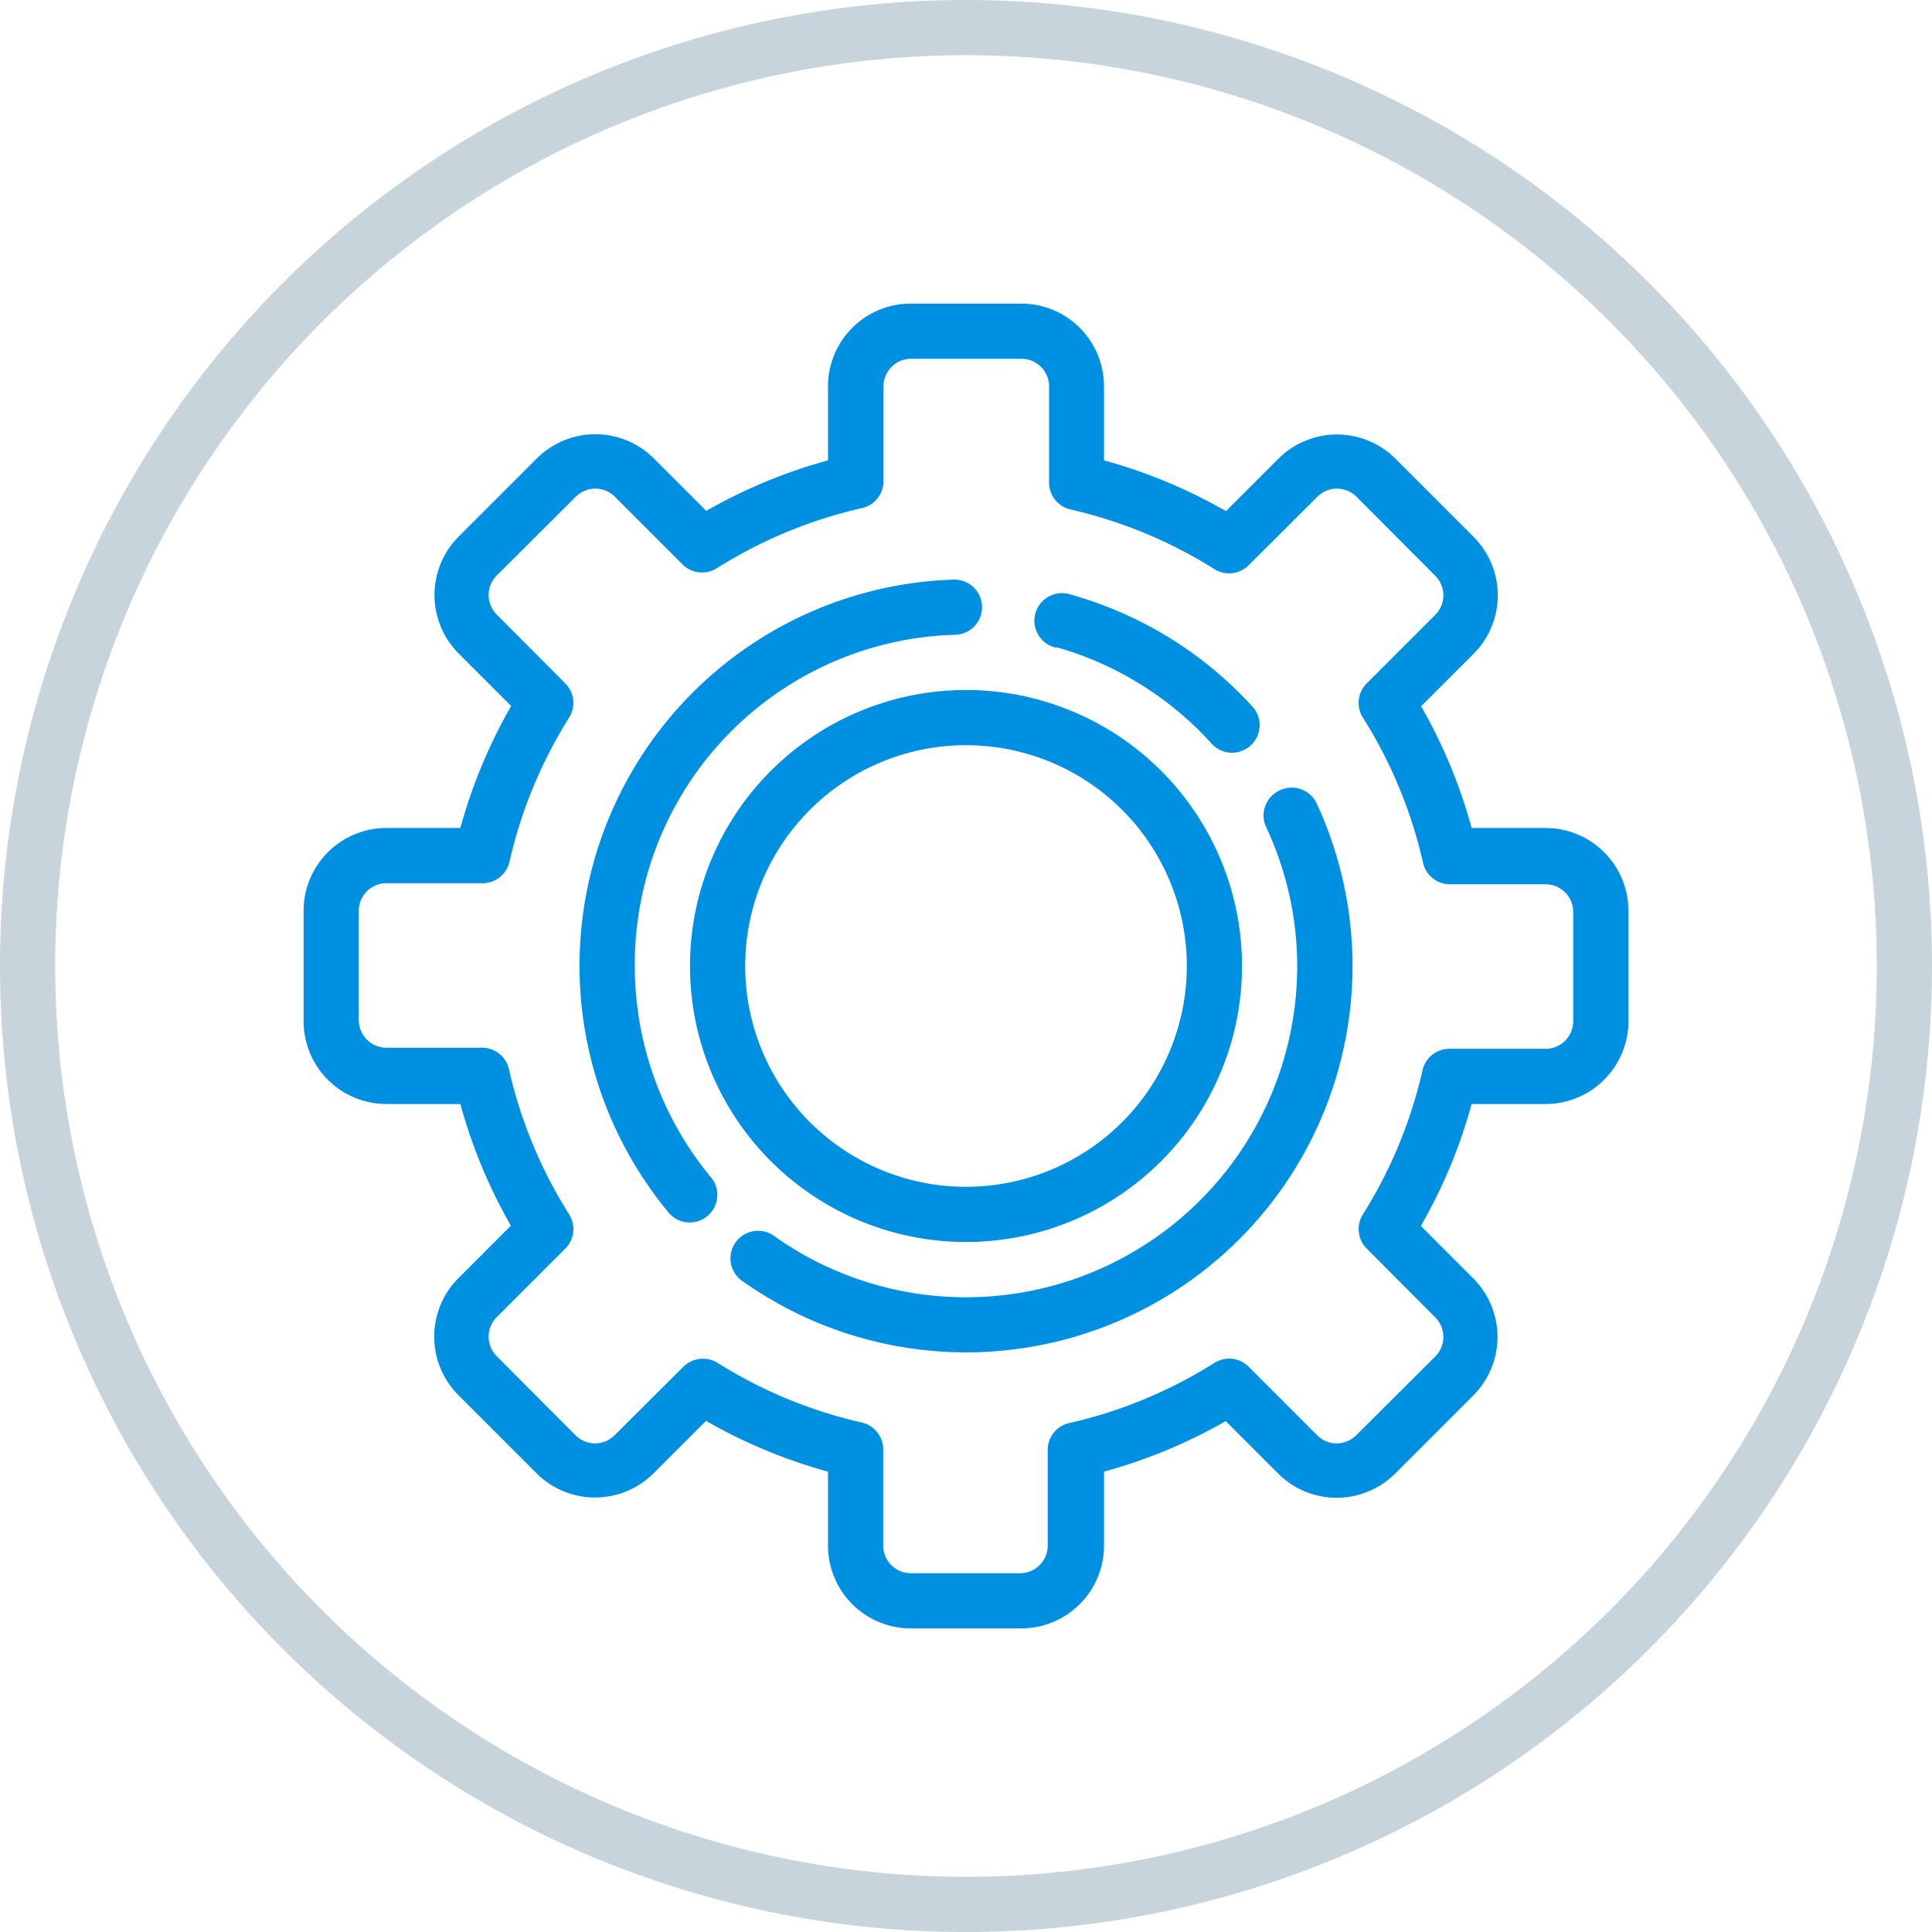
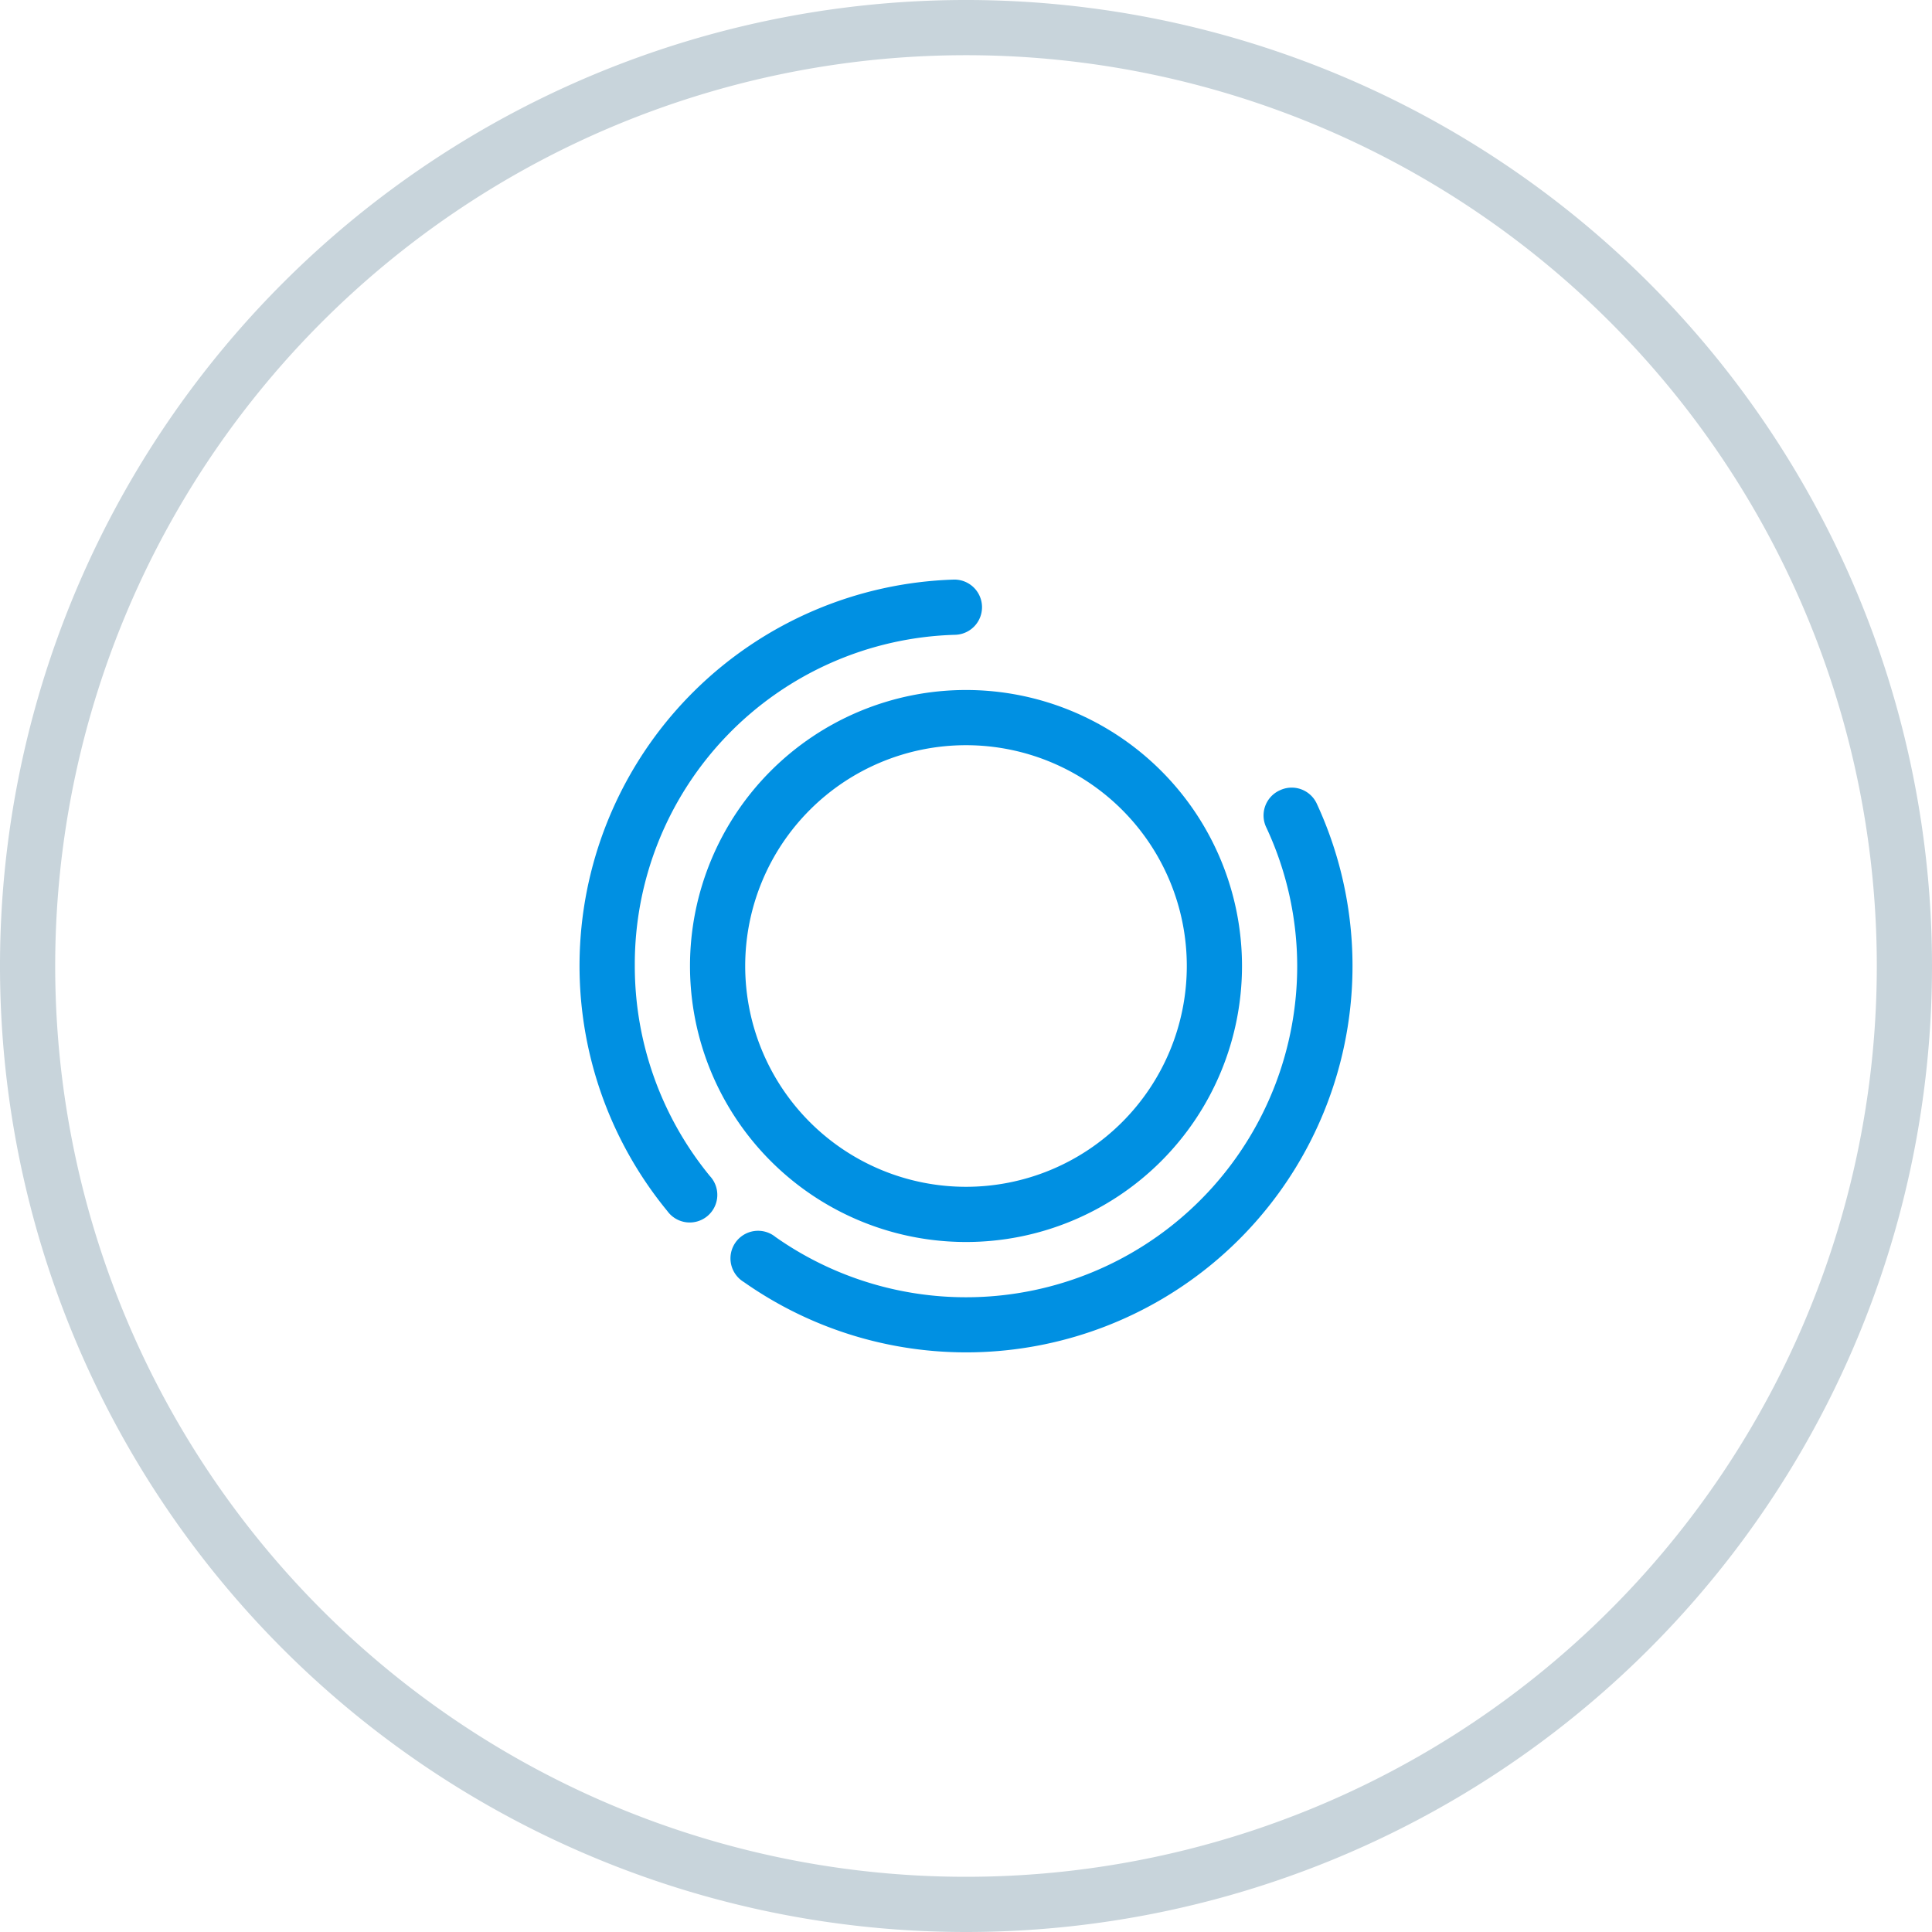
<svg xmlns="http://www.w3.org/2000/svg" viewBox="0 0 70 70">
  <defs>
    <style>.cls-1{fill:#c8d4db;}.cls-2{fill:#0090e2;}</style>
  </defs>
  <title>presne-liti-1</title>
  <g id="Layer_2" data-name="Layer 2">
    <g id="Layer_1-2" data-name="Layer 1">
      <path class="cls-1" d="M35,70A35,35,0,1,1,70,35,35,35,0,0,1,35,70ZM35,2A33,33,0,1,0,68,35,33,33,0,0,0,35,2Z" />
-       <path class="cls-2" d="M56,30H53.32a18.88,18.88,0,0,0-1.83-4.41l1.9-1.9a3,3,0,0,0,0-4.24l-2.83-2.83a3,3,0,0,0-4.24,0l-1.9,1.9A18.88,18.88,0,0,0,40,16.68V14a3,3,0,0,0-3-3H33a3,3,0,0,0-3,3v2.68a18.88,18.88,0,0,0-4.41,1.83l-1.9-1.9a3,3,0,0,0-4.24,0l-2.83,2.83a3,3,0,0,0,0,4.24l1.9,1.9A18.88,18.88,0,0,0,16.68,30H14a3,3,0,0,0-3,3v4a3,3,0,0,0,3,3h2.68a18.88,18.88,0,0,0,1.83,4.41l-1.9,1.9a3,3,0,0,0,0,4.24l2.83,2.83a3,3,0,0,0,4.24,0l1.9-1.9A18.88,18.88,0,0,0,30,53.32V56a3,3,0,0,0,3,3h4a3,3,0,0,0,3-3V53.32a18.88,18.88,0,0,0,4.41-1.83l1.9,1.9a3,3,0,0,0,4.24,0l2.83-2.83a3,3,0,0,0,0-4.24l-1.9-1.9A18.88,18.88,0,0,0,53.32,40H56a3,3,0,0,0,3-3V33A3,3,0,0,0,56,30Zm1,7a1,1,0,0,1-1,1H52.54a1,1,0,0,0-1,.78A16.81,16.81,0,0,1,49.38,44a1,1,0,0,0,.14,1.24L52,47.73a1,1,0,0,1,0,1.42L49.14,52a1,1,0,0,1-1.42,0l-2.45-2.45A1,1,0,0,0,44,49.38a16.81,16.81,0,0,1-5.26,2.18,1,1,0,0,0-.78,1V56a1,1,0,0,1-1,1H33a1,1,0,0,1-1-1V52.54a1,1,0,0,0-.78-1A16.81,16.81,0,0,1,26,49.38a1,1,0,0,0-.53-.15,1,1,0,0,0-.71.29L22.27,52a1,1,0,0,1-1.42,0L18,49.14a1,1,0,0,1,0-1.42l2.45-2.45A1,1,0,0,0,20.62,44a16.81,16.81,0,0,1-2.18-5.26,1,1,0,0,0-1-.78H14a1,1,0,0,1-1-1V33a1,1,0,0,1,1-1h3.46a1,1,0,0,0,1-.78A16.81,16.81,0,0,1,20.62,26a1,1,0,0,0-.14-1.24L18,22.27a1,1,0,0,1,0-1.42L20.86,18a1,1,0,0,1,1.42,0l2.45,2.45a1,1,0,0,0,1.24.14,16.81,16.81,0,0,1,5.26-2.18,1,1,0,0,0,.78-1V14a1,1,0,0,1,1-1h4a1,1,0,0,1,1,1v3.46a1,1,0,0,0,.78,1A16.81,16.81,0,0,1,44,20.62a1,1,0,0,0,1.24-.14L47.73,18a1,1,0,0,1,1.42,0L52,20.86a1,1,0,0,1,0,1.42l-2.45,2.45A1,1,0,0,0,49.38,26a16.81,16.81,0,0,1,2.18,5.26,1,1,0,0,0,1,.78H56a1,1,0,0,1,1,1Z" />
      <path class="cls-2" d="M23,35A11.94,11.94,0,0,1,34.61,23a1,1,0,0,0-.06-2A14,14,0,0,0,24.18,43.88a1,1,0,1,0,1.54-1.27A12,12,0,0,1,23,35Z" />
-       <path class="cls-2" d="M38.28,23.45a12,12,0,0,1,5.58,3.45,1,1,0,1,0,1.47-1.35,14,14,0,0,0-6.51-4,1,1,0,1,0-.54,1.92Z" />
      <path class="cls-2" d="M46.38,28.63A1,1,0,0,0,45.89,30,11.89,11.89,0,0,1,47,35a12,12,0,0,1-18.9,9.82,1,1,0,1,0-1.15,1.63A14,14,0,0,0,47.71,29.12,1,1,0,0,0,46.38,28.63Z" />
      <path class="cls-2" d="M35,45A10,10,0,1,0,25,35,10,10,0,0,0,35,45Zm0-18a8,8,0,1,1-8,8A8,8,0,0,1,35,27Z" />
    </g>
  </g>
</svg>